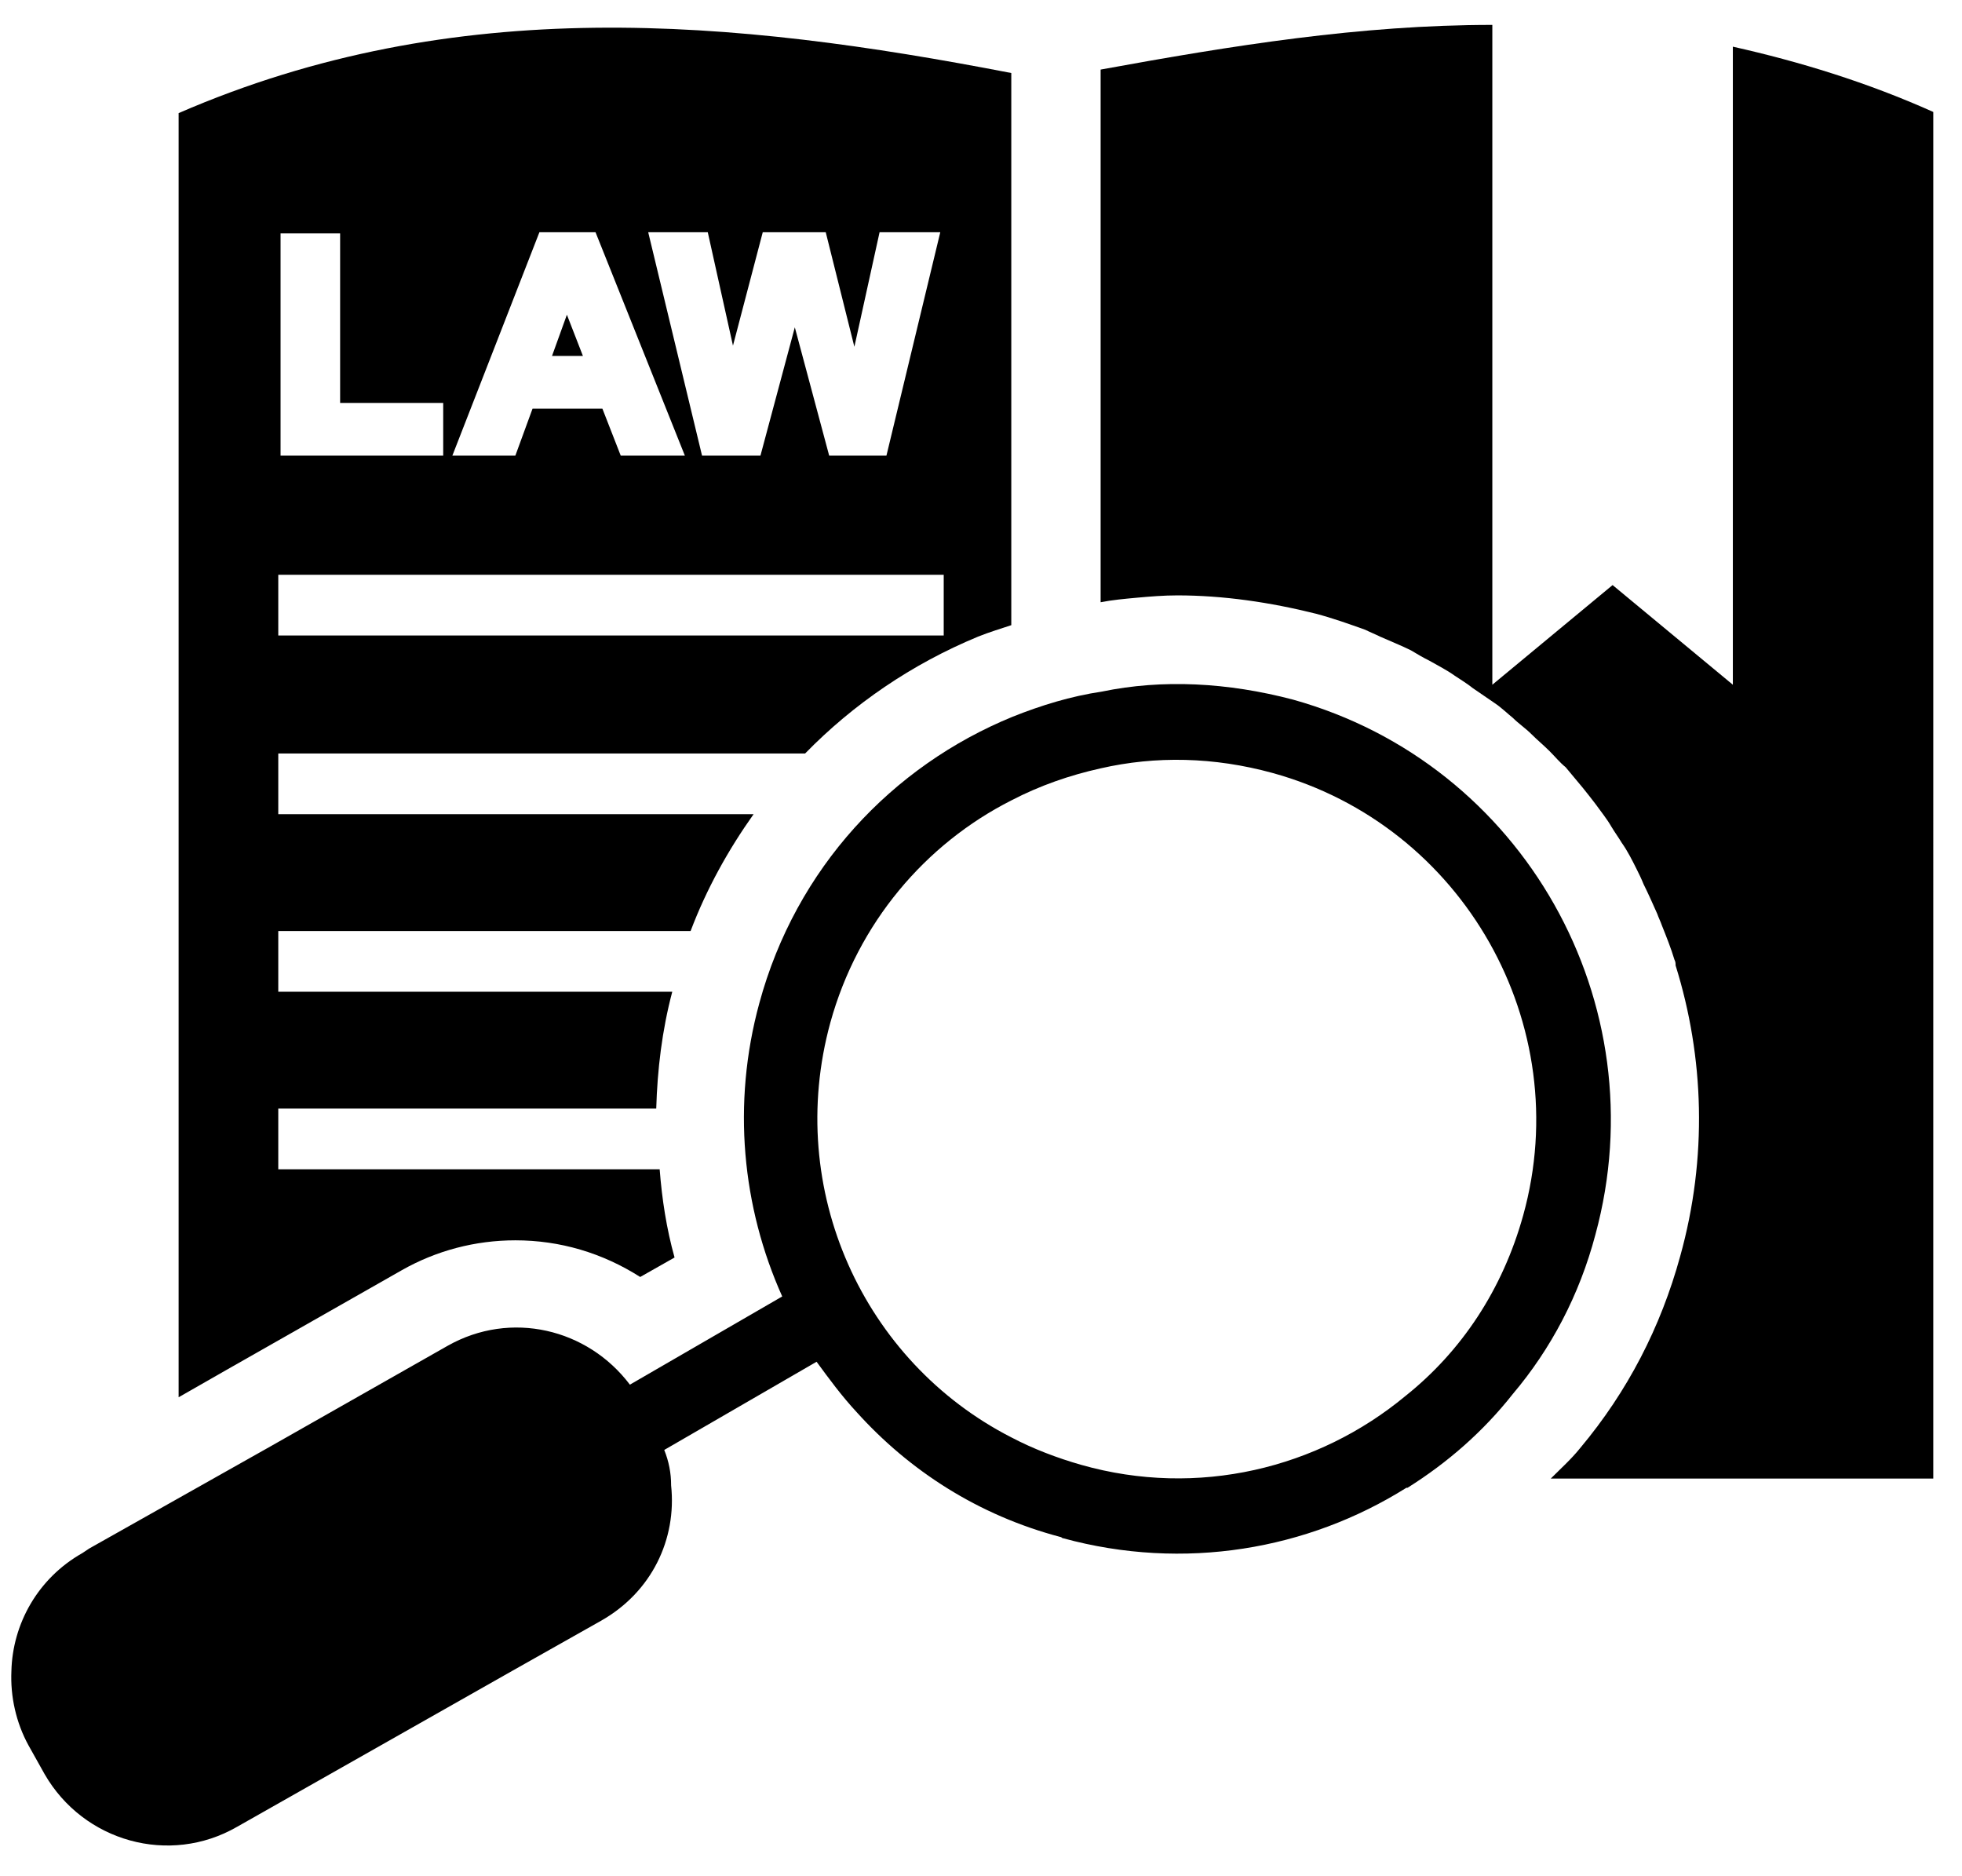
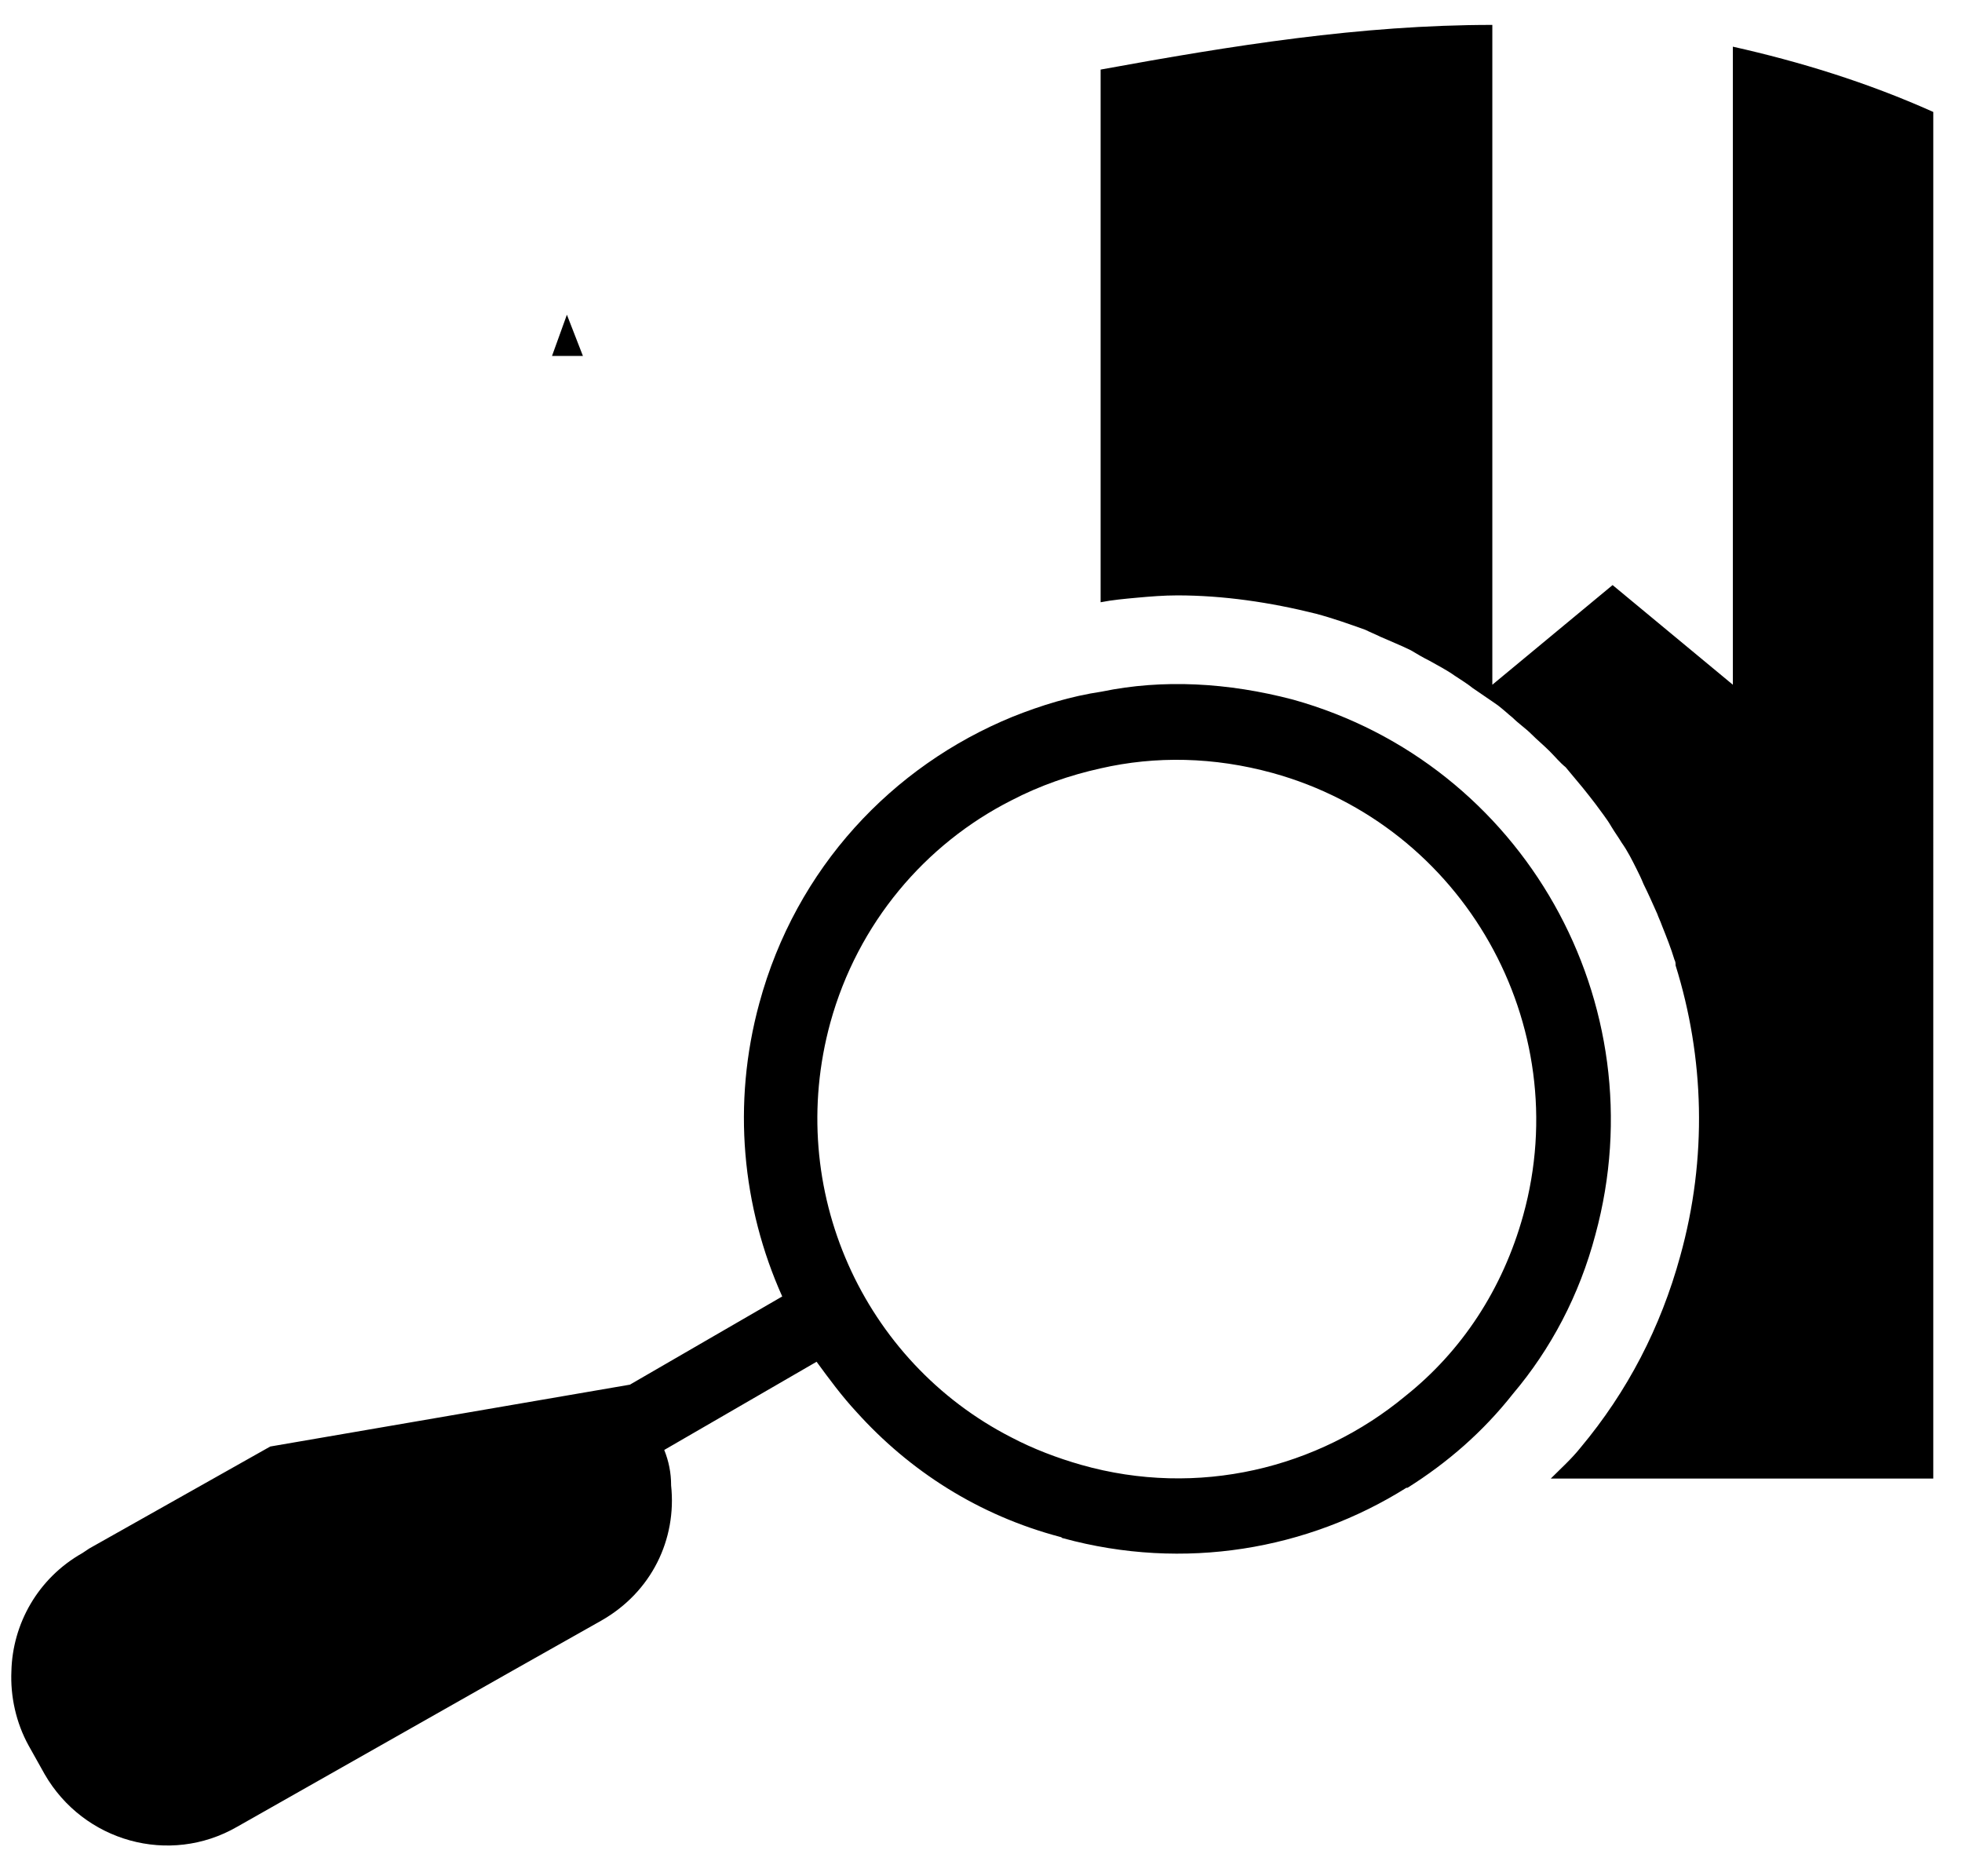
<svg xmlns="http://www.w3.org/2000/svg" xml:space="preserve" style="max-height: 500px" viewBox="49.404 52.626 171.303 163.785" y="0px" x="0px" id="Capa_1" version="1.1" width="171.303" height="163.785">
  <g>
    <g>
      <g>
-         <path d="M115,174.8l5.7-3.3c1.1,1.5,2.2,3,3.5,4.4c4.6,5.1,10.6,9,17.8,10.9c0.1,0,0.1,0.1,0.2,0.1c10.6,2.9,21.4,1,30-4.4h0.1&#10;&#09;&#09;&#09;&#09;c3.5-2.2,6.6-4.9,9.2-8.2c3.3-3.9,5.8-8.6,7.2-13.9c5.5-20.2-6.3-41.1-26.4-46.7c-5.7-1.5-11.4-1.8-16.7-0.7&#10;&#09;&#09;&#09;&#09;c-2.7,0.4-5.3,1.2-7.8,2.2c-10.5,4.3-18.9,13.2-22.1,25c-2.4,8.8-1.5,17.8,2,25.6l-13.3,7.7c-3.7-4.9-10.4-6.5-15.9-3.4L73,178.9&#10;&#09;&#09;&#09;&#09;l-15.8,8.9l-0.6,0.4c-3.9,2.2-6.1,6.2-6.2,10.3c-0.1,2.2,0.4,4.5,1.5,6.5l1.4,2.5c3.4,5.9,10.9,8,16.8,4.6l24-13.6l7.8-4.4&#10;&#09;&#09;&#09;&#09;c4.4-2.5,6.6-7.1,6.1-11.8c0-1.1-0.2-2.1-0.6-3.1L115,174.8z M121.9,141.9c2.4-8.7,8.3-15.6,15.8-19.4c2.5-1.3,5.1-2.2,7.8-2.8&#10;&#09;&#09;&#09;&#09;c4.8-1.1,9.9-1,15,0.4c16.7,4.6,26.5,22,21.9,38.6c-1.8,6.5-5.4,11.9-10.3,15.8c-7.6,6.3-18.1,8.9-28.3,6&#10;&#09;&#09;&#09;&#09;c-2.1-0.6-4.2-1.4-6.1-2.4C124.8,171.5,117.9,156.5,121.9,141.9z" />
+         <path d="M115,174.8l5.7-3.3c1.1,1.5,2.2,3,3.5,4.4c4.6,5.1,10.6,9,17.8,10.9c0.1,0,0.1,0.1,0.2,0.1c10.6,2.9,21.4,1,30-4.4h0.1&#10;&#09;&#09;&#09;&#09;c3.5-2.2,6.6-4.9,9.2-8.2c3.3-3.9,5.8-8.6,7.2-13.9c5.5-20.2-6.3-41.1-26.4-46.7c-5.7-1.5-11.4-1.8-16.7-0.7&#10;&#09;&#09;&#09;&#09;c-2.7,0.4-5.3,1.2-7.8,2.2c-10.5,4.3-18.9,13.2-22.1,25c-2.4,8.8-1.5,17.8,2,25.6l-13.3,7.7L73,178.9&#10;&#09;&#09;&#09;&#09;l-15.8,8.9l-0.6,0.4c-3.9,2.2-6.1,6.2-6.2,10.3c-0.1,2.2,0.4,4.5,1.5,6.5l1.4,2.5c3.4,5.9,10.9,8,16.8,4.6l24-13.6l7.8-4.4&#10;&#09;&#09;&#09;&#09;c4.4-2.5,6.6-7.1,6.1-11.8c0-1.1-0.2-2.1-0.6-3.1L115,174.8z M121.9,141.9c2.4-8.7,8.3-15.6,15.8-19.4c2.5-1.3,5.1-2.2,7.8-2.8&#10;&#09;&#09;&#09;&#09;c4.8-1.1,9.9-1,15,0.4c16.7,4.6,26.5,22,21.9,38.6c-1.8,6.5-5.4,11.9-10.3,15.8c-7.6,6.3-18.1,8.9-28.3,6&#10;&#09;&#09;&#09;&#09;c-2.1-0.6-4.2-1.4-6.1-2.4C124.8,171.5,117.9,156.5,121.9,141.9z" />
        <polygon points="98.9,80.1 97.6,83.7 100.3,83.7" />
-         <path d="M84.5,163.5c3-1.7,6.4-2.6,9.9-2.6c3.9,0,7.6,1.1,10.9,3.2l3-1.7c-0.7-2.5-1.1-5.1-1.3-7.7H73.7v-5.3h33&#10;&#09;&#09;&#09;&#09;c0.1-3.4,0.5-6.8,1.4-10.2H73.7v-5.3h36c1.4-3.7,3.3-7.1,5.5-10.2H73.7v-5.3h46c4.2-4.3,9.3-7.8,15.1-10.2c1-0.4,2-0.7,2.9-1V59&#10;&#09;&#09;&#09;&#09;c-24.3-4.7-48.5-7-72.7,3.5v112.1l4.2-2.4L84.5,163.5z M111.2,72.9l2.2,9.9l2.6-9.9h5.5l2.5,10l2.2-10h5.3l-4.7,19.5h-5l-3-11.2&#10;&#09;&#09;&#09;&#09;l-3,11.2h-5.1l-4.7-19.5H111.2z M96.5,72.9h4.9l7.8,19.5h-5.6l-1.6-4.1h-6.1l-1.5,4.1h-5.5L96.5,72.9z M73.9,73h5.2v14.8h9v4.6&#10;&#09;&#09;&#09;&#09;H73.9V73z M73.7,102.8h58.1v5.3H73.7V102.8z" />
      </g>
      <g>
        <path d="M218.2,62.4c-5.8-2.6-11.7-4.4-17.5-5.7v55.7l-10.5-8.7l-10.5,8.7V54.8c-11.5,0-22.7,1.8-34.2,3.9v46.5c0,0,0,0,0,0&#10;&#09;&#09;&#09;&#09;c1-0.2,2.1-0.3,3.2-0.4c1.1-0.1,2.3-0.2,3.5-0.2c4,0,8.1,0.6,12.1,1.6c1.5,0.4,2.9,0.9,4.3,1.4c0.4,0.2,0.9,0.4,1.3,0.6&#10;&#09;&#09;&#09;&#09;c0.9,0.4,1.9,0.8,2.7,1.2c0.5,0.3,1,0.6,1.6,0.9c0.7,0.4,1.5,0.8,2.2,1.3c0.6,0.4,1.1,0.7,1.6,1.1c0.6,0.4,1.3,0.9,1.9,1.3&#10;&#09;&#09;&#09;&#09;c0.6,0.4,1.1,0.9,1.6,1.3c0.5,0.5,1.1,0.9,1.6,1.4c0.5,0.5,1.1,1,1.6,1.5c0.5,0.5,0.9,1,1.4,1.4c0.5,0.6,1,1.2,1.5,1.8&#10;&#09;&#09;&#09;&#09;c0.4,0.5,0.8,1,1.1,1.4c0.5,0.7,1,1.3,1.4,2c0.3,0.5,0.6,0.9,0.9,1.4c0.5,0.7,0.9,1.5,1.3,2.3c0.2,0.4,0.4,0.8,0.6,1.3&#10;&#09;&#09;&#09;&#09;c0.4,0.8,0.8,1.7,1.2,2.6c0.1,0.3,0.3,0.7,0.4,1c0.4,1,0.8,2,1.1,3c0.1,0.2,0.1,0.3,0.1,0.5c2.5,8,2.8,16.8,0.4,25.4&#10;&#09;&#09;&#09;&#09;c-1.7,6.2-4.6,11.8-8.7,16.7c-0.8,1-1.7,1.8-2.6,2.7h33.4V62.4z" />
      </g>
    </g>
  </g>
</svg>